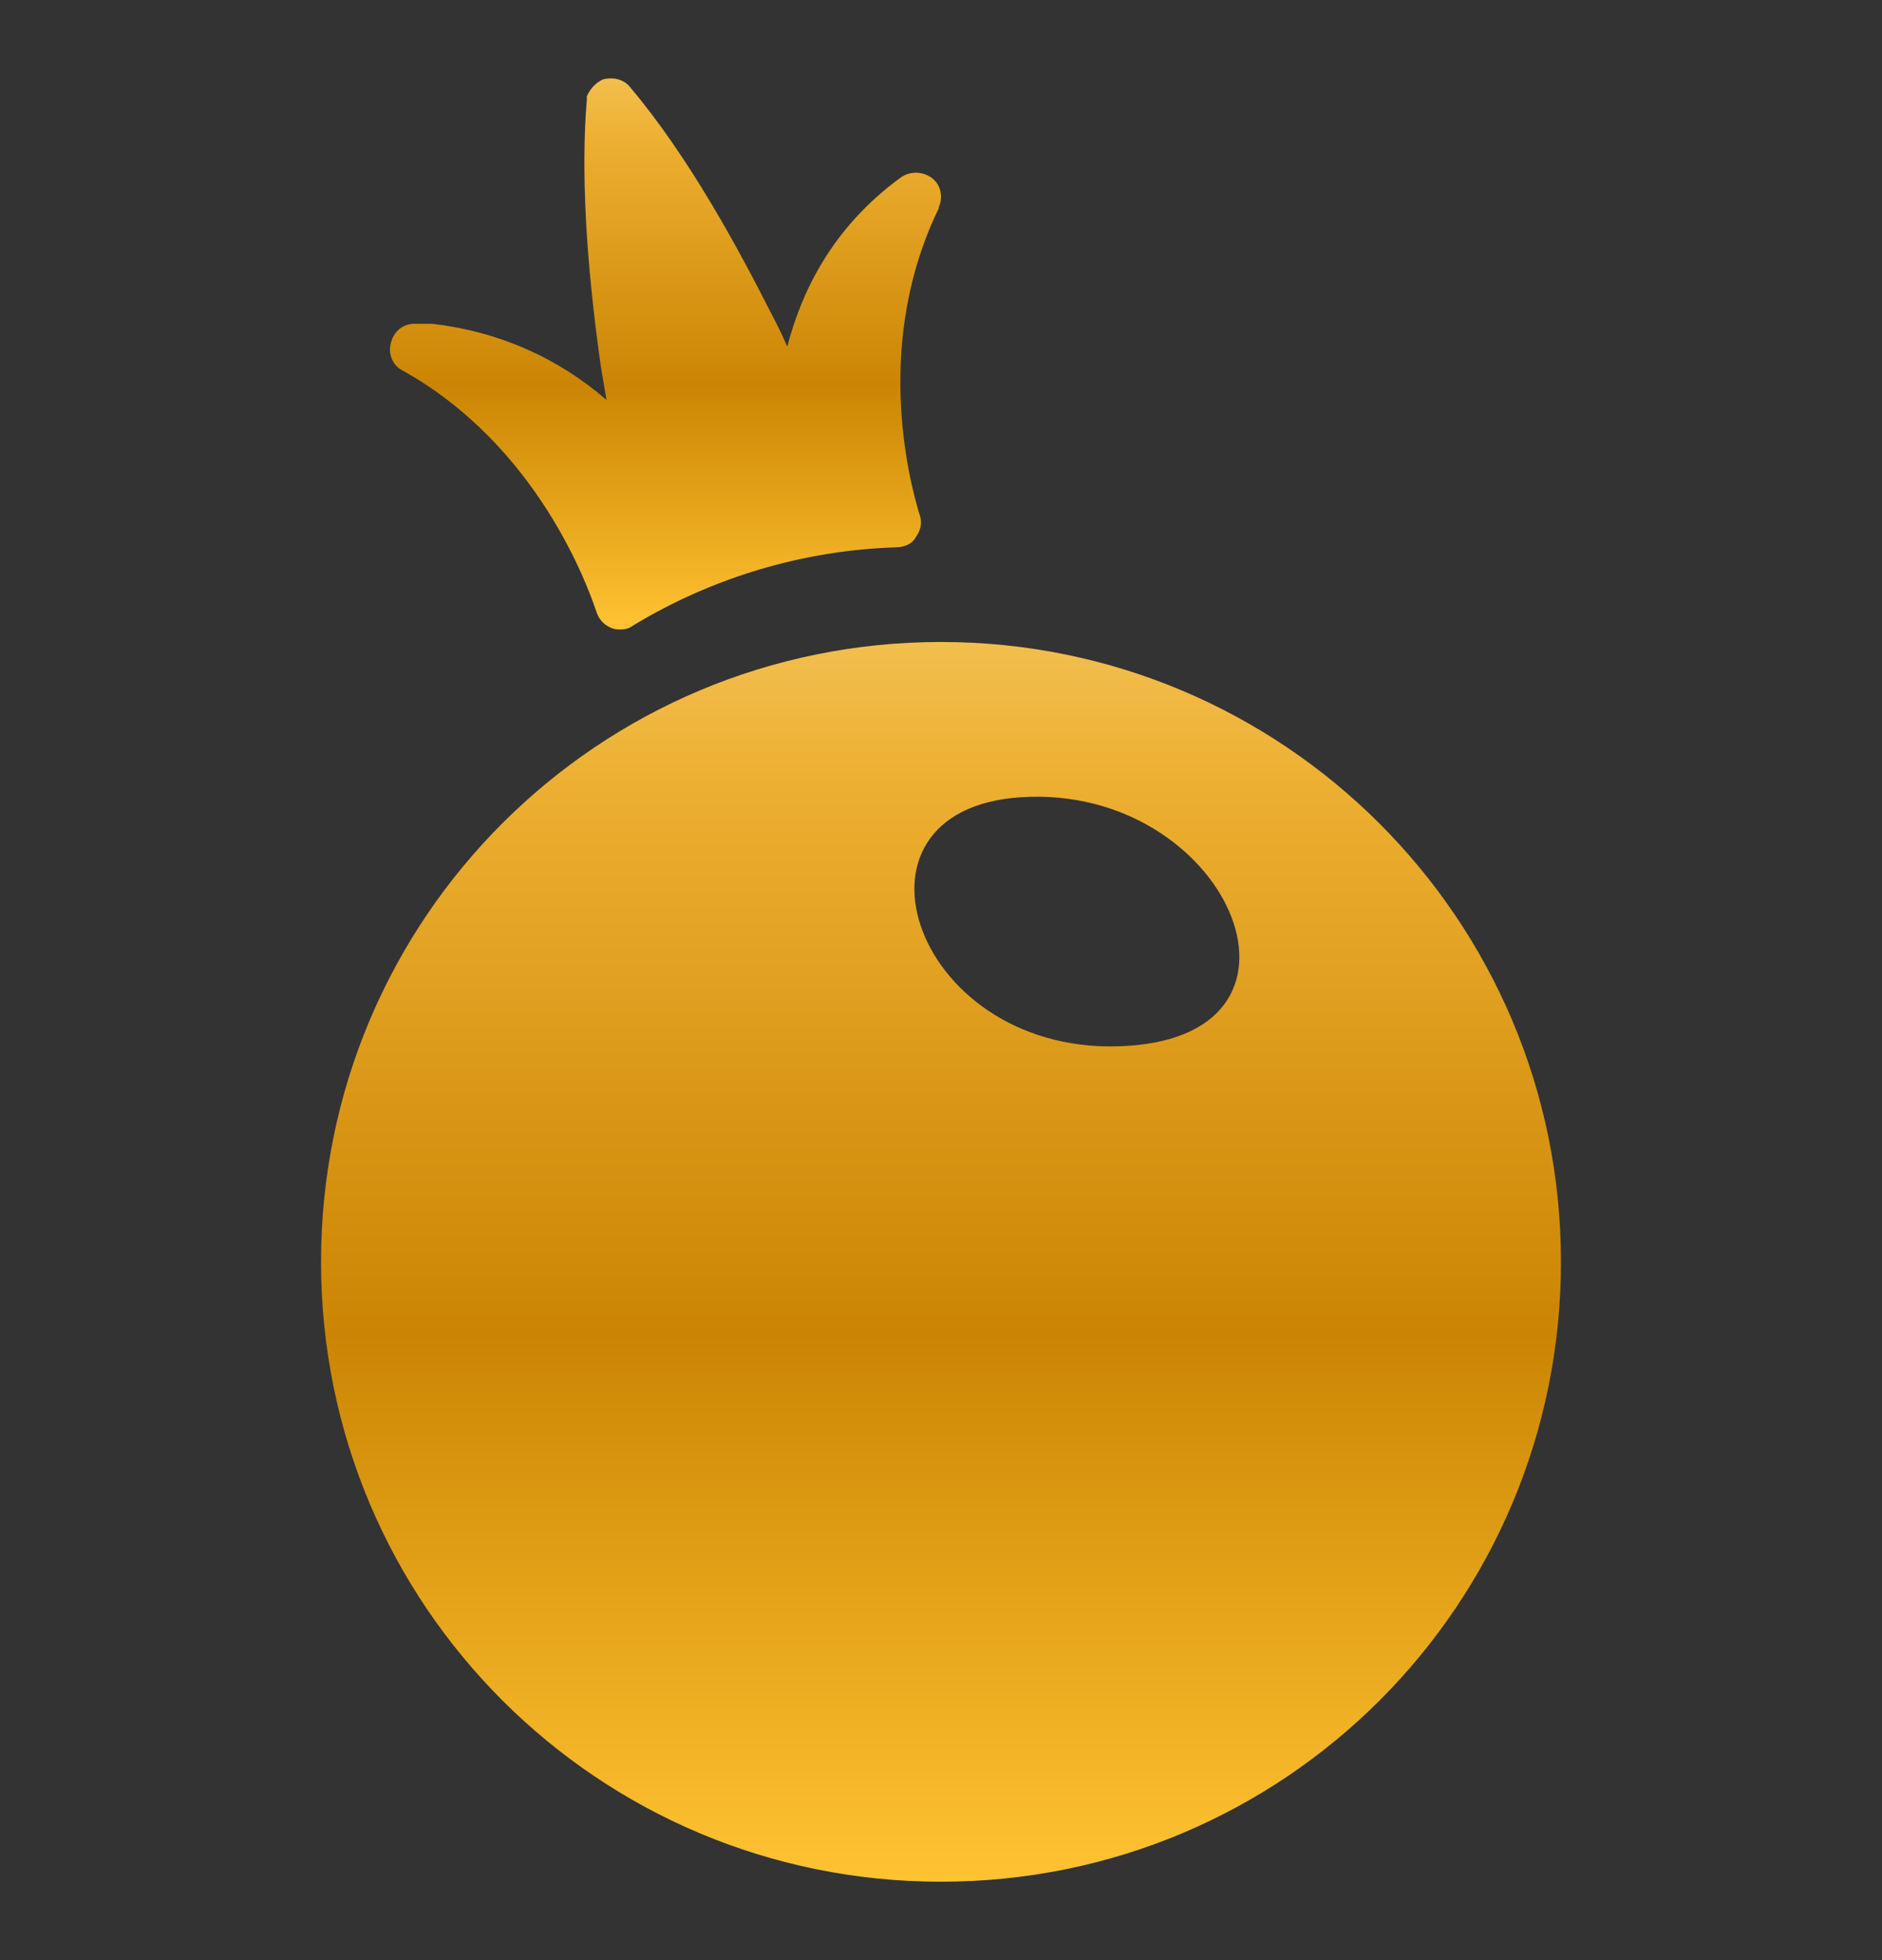
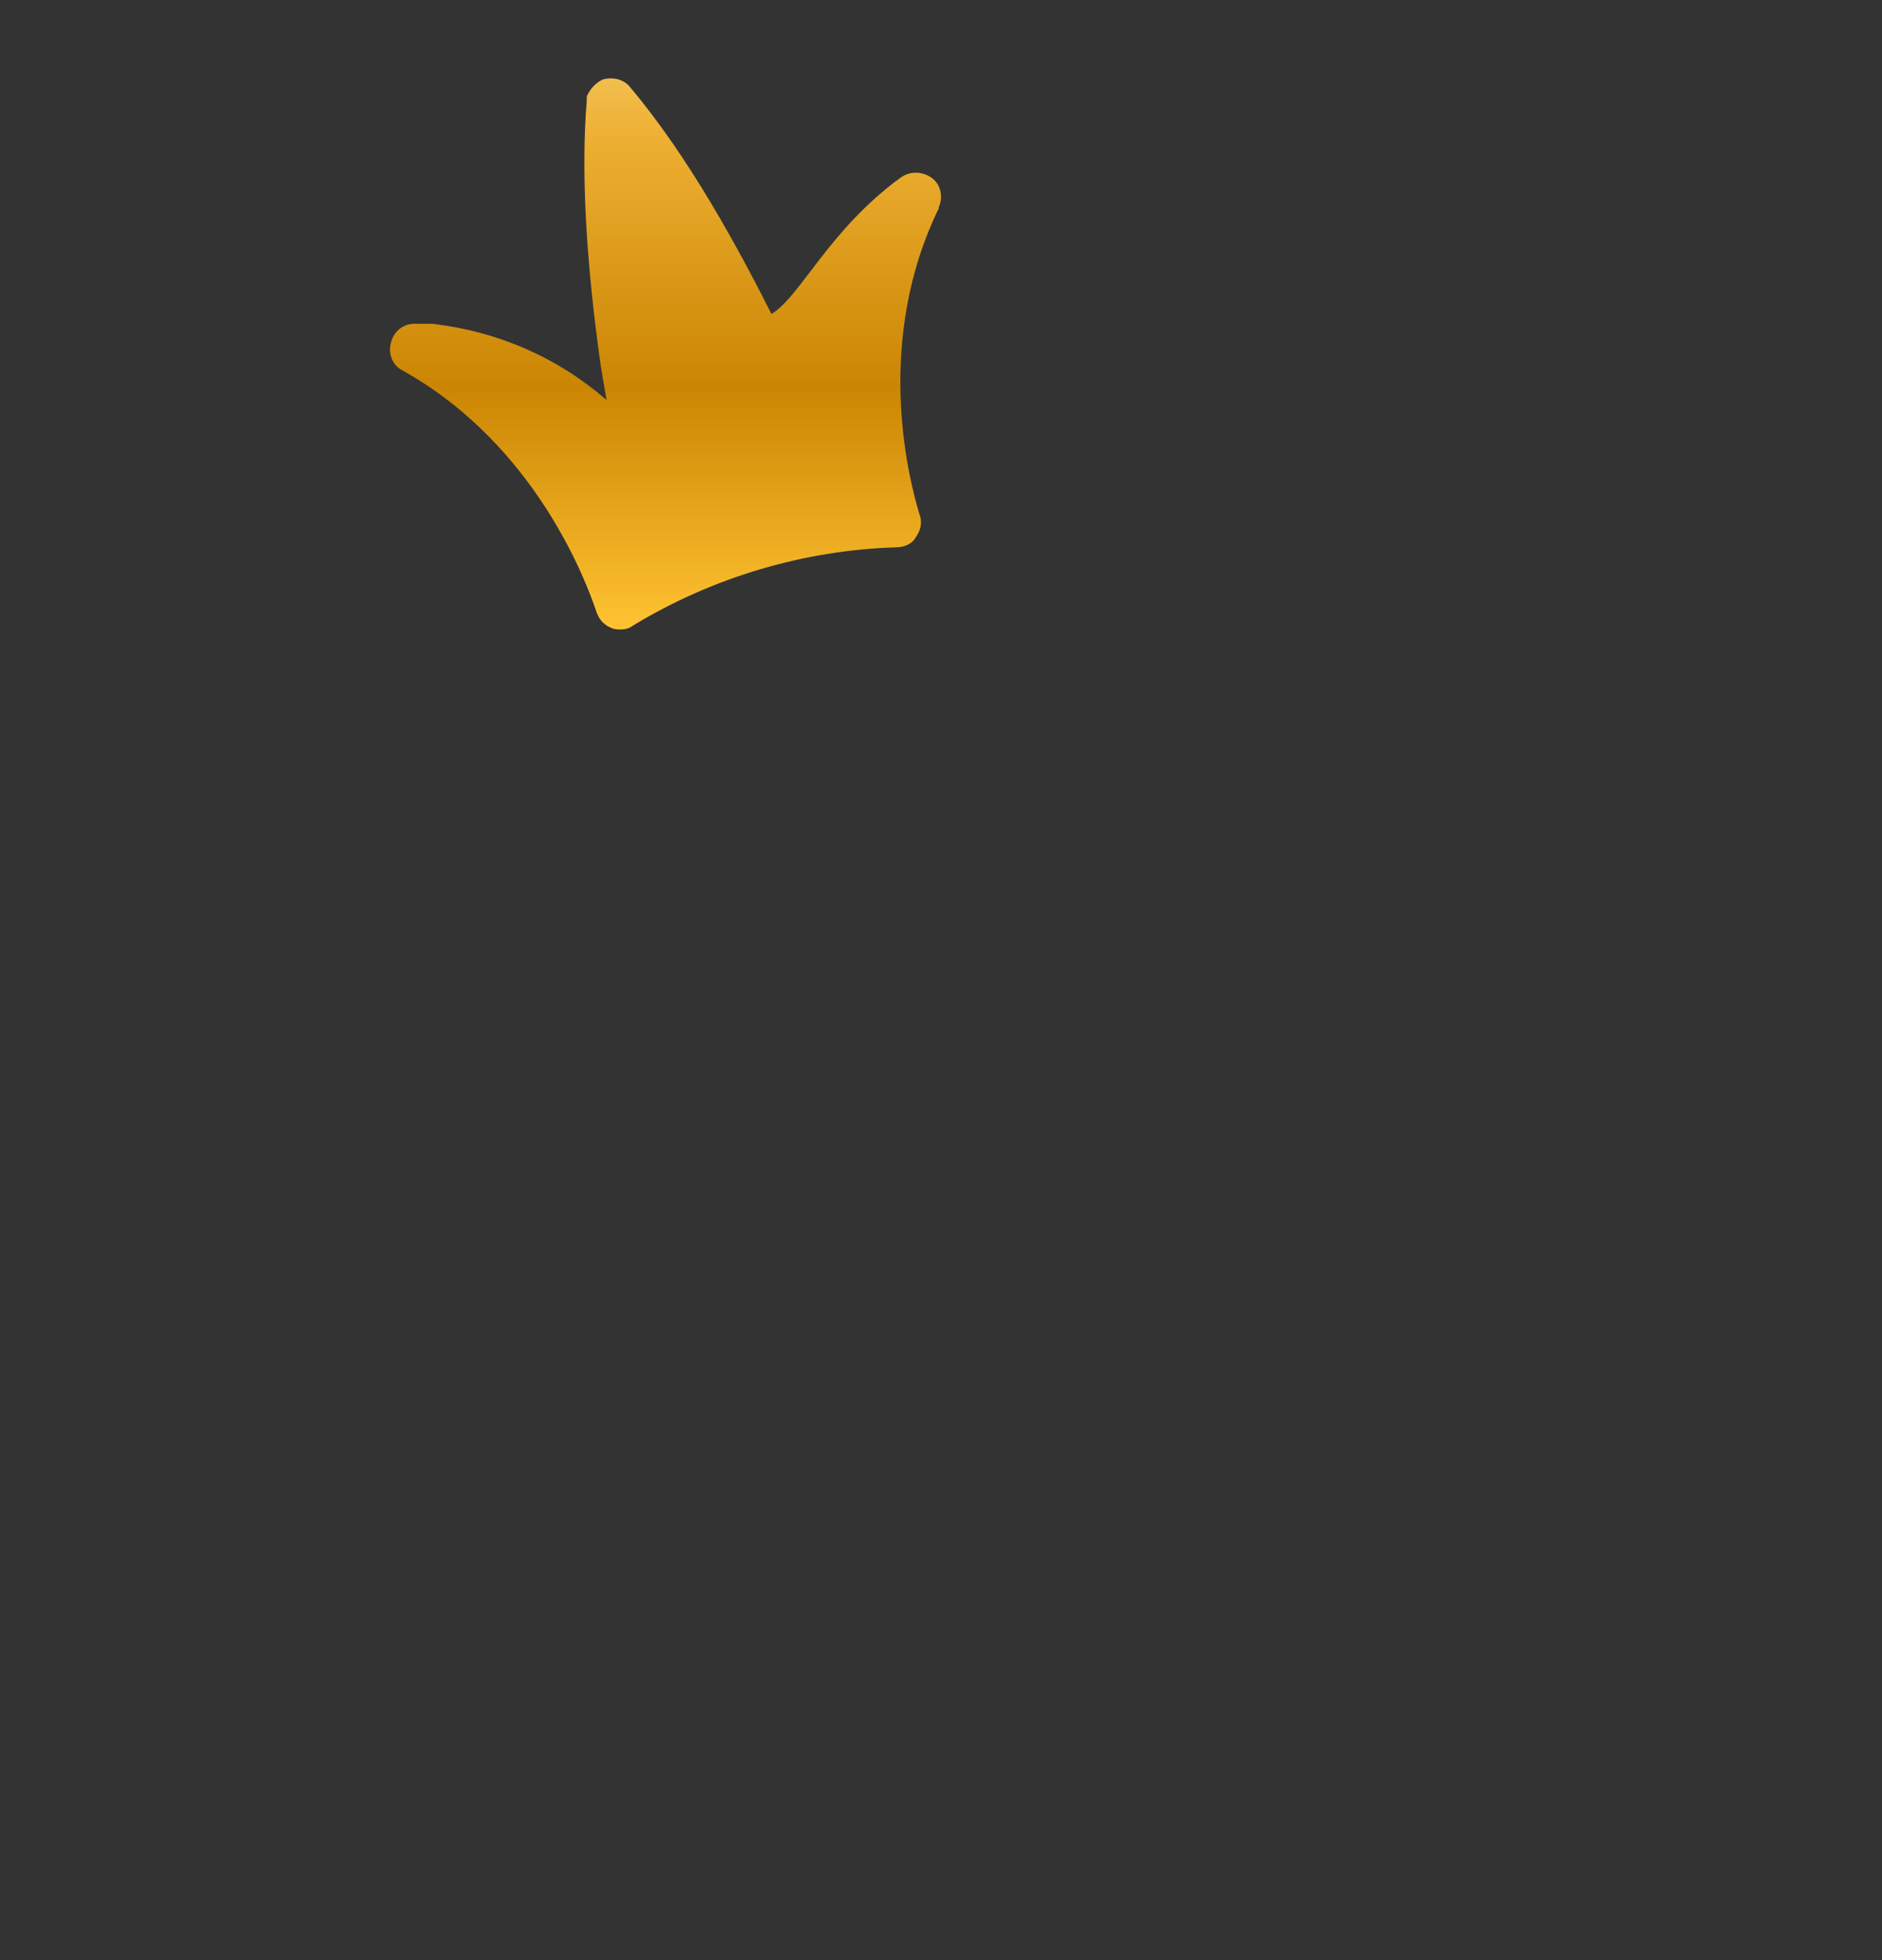
<svg xmlns="http://www.w3.org/2000/svg" width="24" height="25" viewBox="0 0 24 25" fill="none">
  <rect x="0" y="0" width="24" height="25" fill="#333333" stroke="none" />
-   <path d="M12 8.188C16.362 8.188 19.906 11.719 19.906 16.094C19.906 20.469 16.376 24 12 24C7.625 24 4.094 20.469 4.094 16.094C4.094 11.719 7.625 8.188 12 8.188ZM13.025 10.168C10.574 10.32 11.668 13.519 14.382 13.339C17.026 13.172 15.642 10.002 13.025 10.168Z" fill="url(#paint0_linear_4095_1653)" />
-   <path d="M11.979 2.642C11.148 4.332 11.576 6.072 11.727 6.564C11.765 6.665 11.74 6.766 11.677 6.854C11.639 6.93 11.538 6.981 11.425 6.981C10.254 7.018 9.095 7.359 8.075 7.977C8.025 8.015 7.975 8.028 7.912 8.028C7.874 8.028 7.849 8.028 7.811 8.015C7.71 7.977 7.647 7.914 7.609 7.813C7.496 7.473 6.854 5.681 5.129 4.723C5.003 4.66 4.94 4.496 4.99 4.357C5.028 4.218 5.154 4.117 5.317 4.13H5.519C6.363 4.231 7.106 4.559 7.735 5.101C7.71 4.962 7.685 4.811 7.66 4.66C7.471 3.323 7.408 2.175 7.483 1.279V1.229C7.534 1.115 7.609 1.052 7.685 1.014C7.823 0.977 7.962 1.014 8.038 1.115C8.793 2.011 9.423 3.184 9.838 4.004C9.914 4.143 9.977 4.281 10.04 4.42C10.204 3.789 10.569 2.932 11.488 2.263C11.614 2.175 11.778 2.187 11.891 2.276C12.004 2.364 12.03 2.528 11.966 2.654L11.979 2.642Z" fill="url(#paint1_linear_4095_1653)" />
+   <path d="M11.979 2.642C11.148 4.332 11.576 6.072 11.727 6.564C11.765 6.665 11.74 6.766 11.677 6.854C11.639 6.93 11.538 6.981 11.425 6.981C10.254 7.018 9.095 7.359 8.075 7.977C8.025 8.015 7.975 8.028 7.912 8.028C7.874 8.028 7.849 8.028 7.811 8.015C7.71 7.977 7.647 7.914 7.609 7.813C7.496 7.473 6.854 5.681 5.129 4.723C5.003 4.66 4.94 4.496 4.99 4.357C5.028 4.218 5.154 4.117 5.317 4.13H5.519C6.363 4.231 7.106 4.559 7.735 5.101C7.71 4.962 7.685 4.811 7.66 4.66C7.471 3.323 7.408 2.175 7.483 1.279V1.229C7.534 1.115 7.609 1.052 7.685 1.014C7.823 0.977 7.962 1.014 8.038 1.115C8.793 2.011 9.423 3.184 9.838 4.004C10.204 3.789 10.569 2.932 11.488 2.263C11.614 2.175 11.778 2.187 11.891 2.276C12.004 2.364 12.03 2.528 11.966 2.654L11.979 2.642Z" fill="url(#paint1_linear_4095_1653)" />
  <defs>
    <linearGradient id="paint0_linear_4095_1653" x1="12" y1="3.046" x2="12" y2="24" gradientUnits="userSpaceOnUse">
      <stop stop-color="#FFEA9F" />
      <stop offset="0.333" stop-color="#EDAF31" />
      <stop offset="0.667" stop-color="#CB8503" />
      <stop offset="1" stop-color="#FFC332" />
    </linearGradient>
    <linearGradient id="paint1_linear_4095_1653" x1="8.486" y1="-1.285" x2="8.486" y2="8.028" gradientUnits="userSpaceOnUse">
      <stop stop-color="#FFEA9F" />
      <stop offset="0.333" stop-color="#EDAF31" />
      <stop offset="0.667" stop-color="#CB8503" />
      <stop offset="1" stop-color="#FFC332" />
    </linearGradient>
  </defs>
</svg>